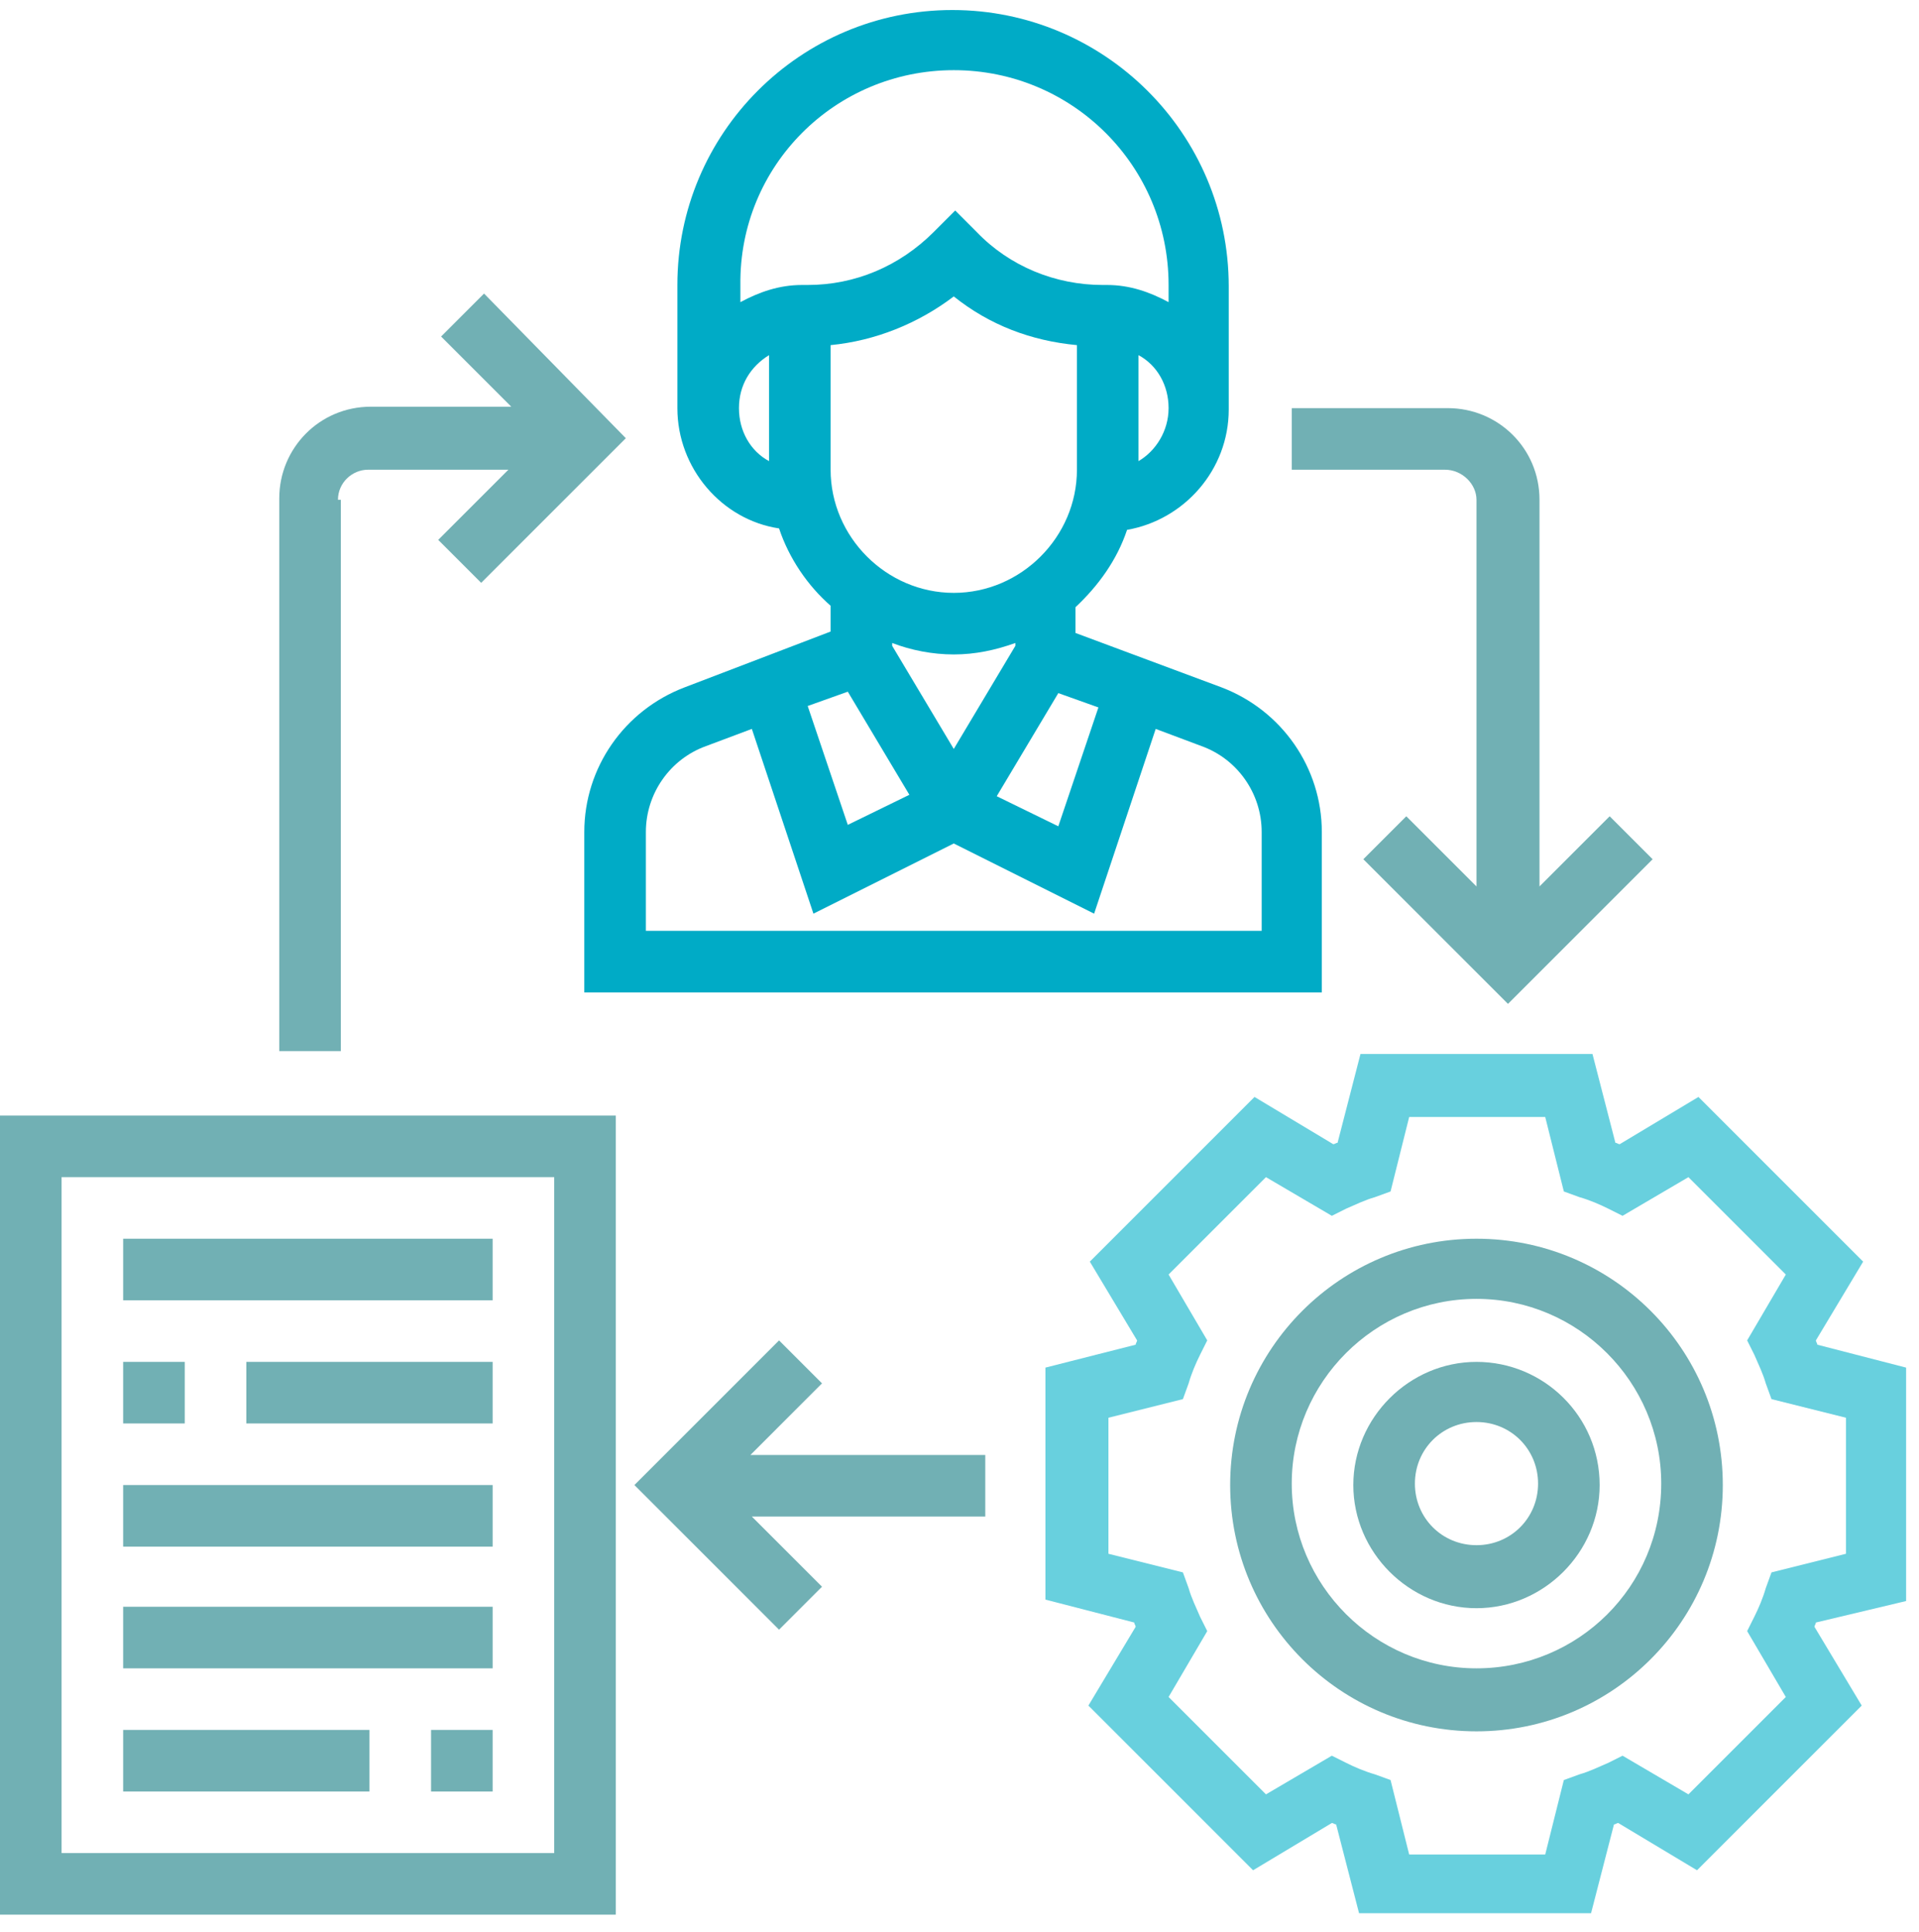
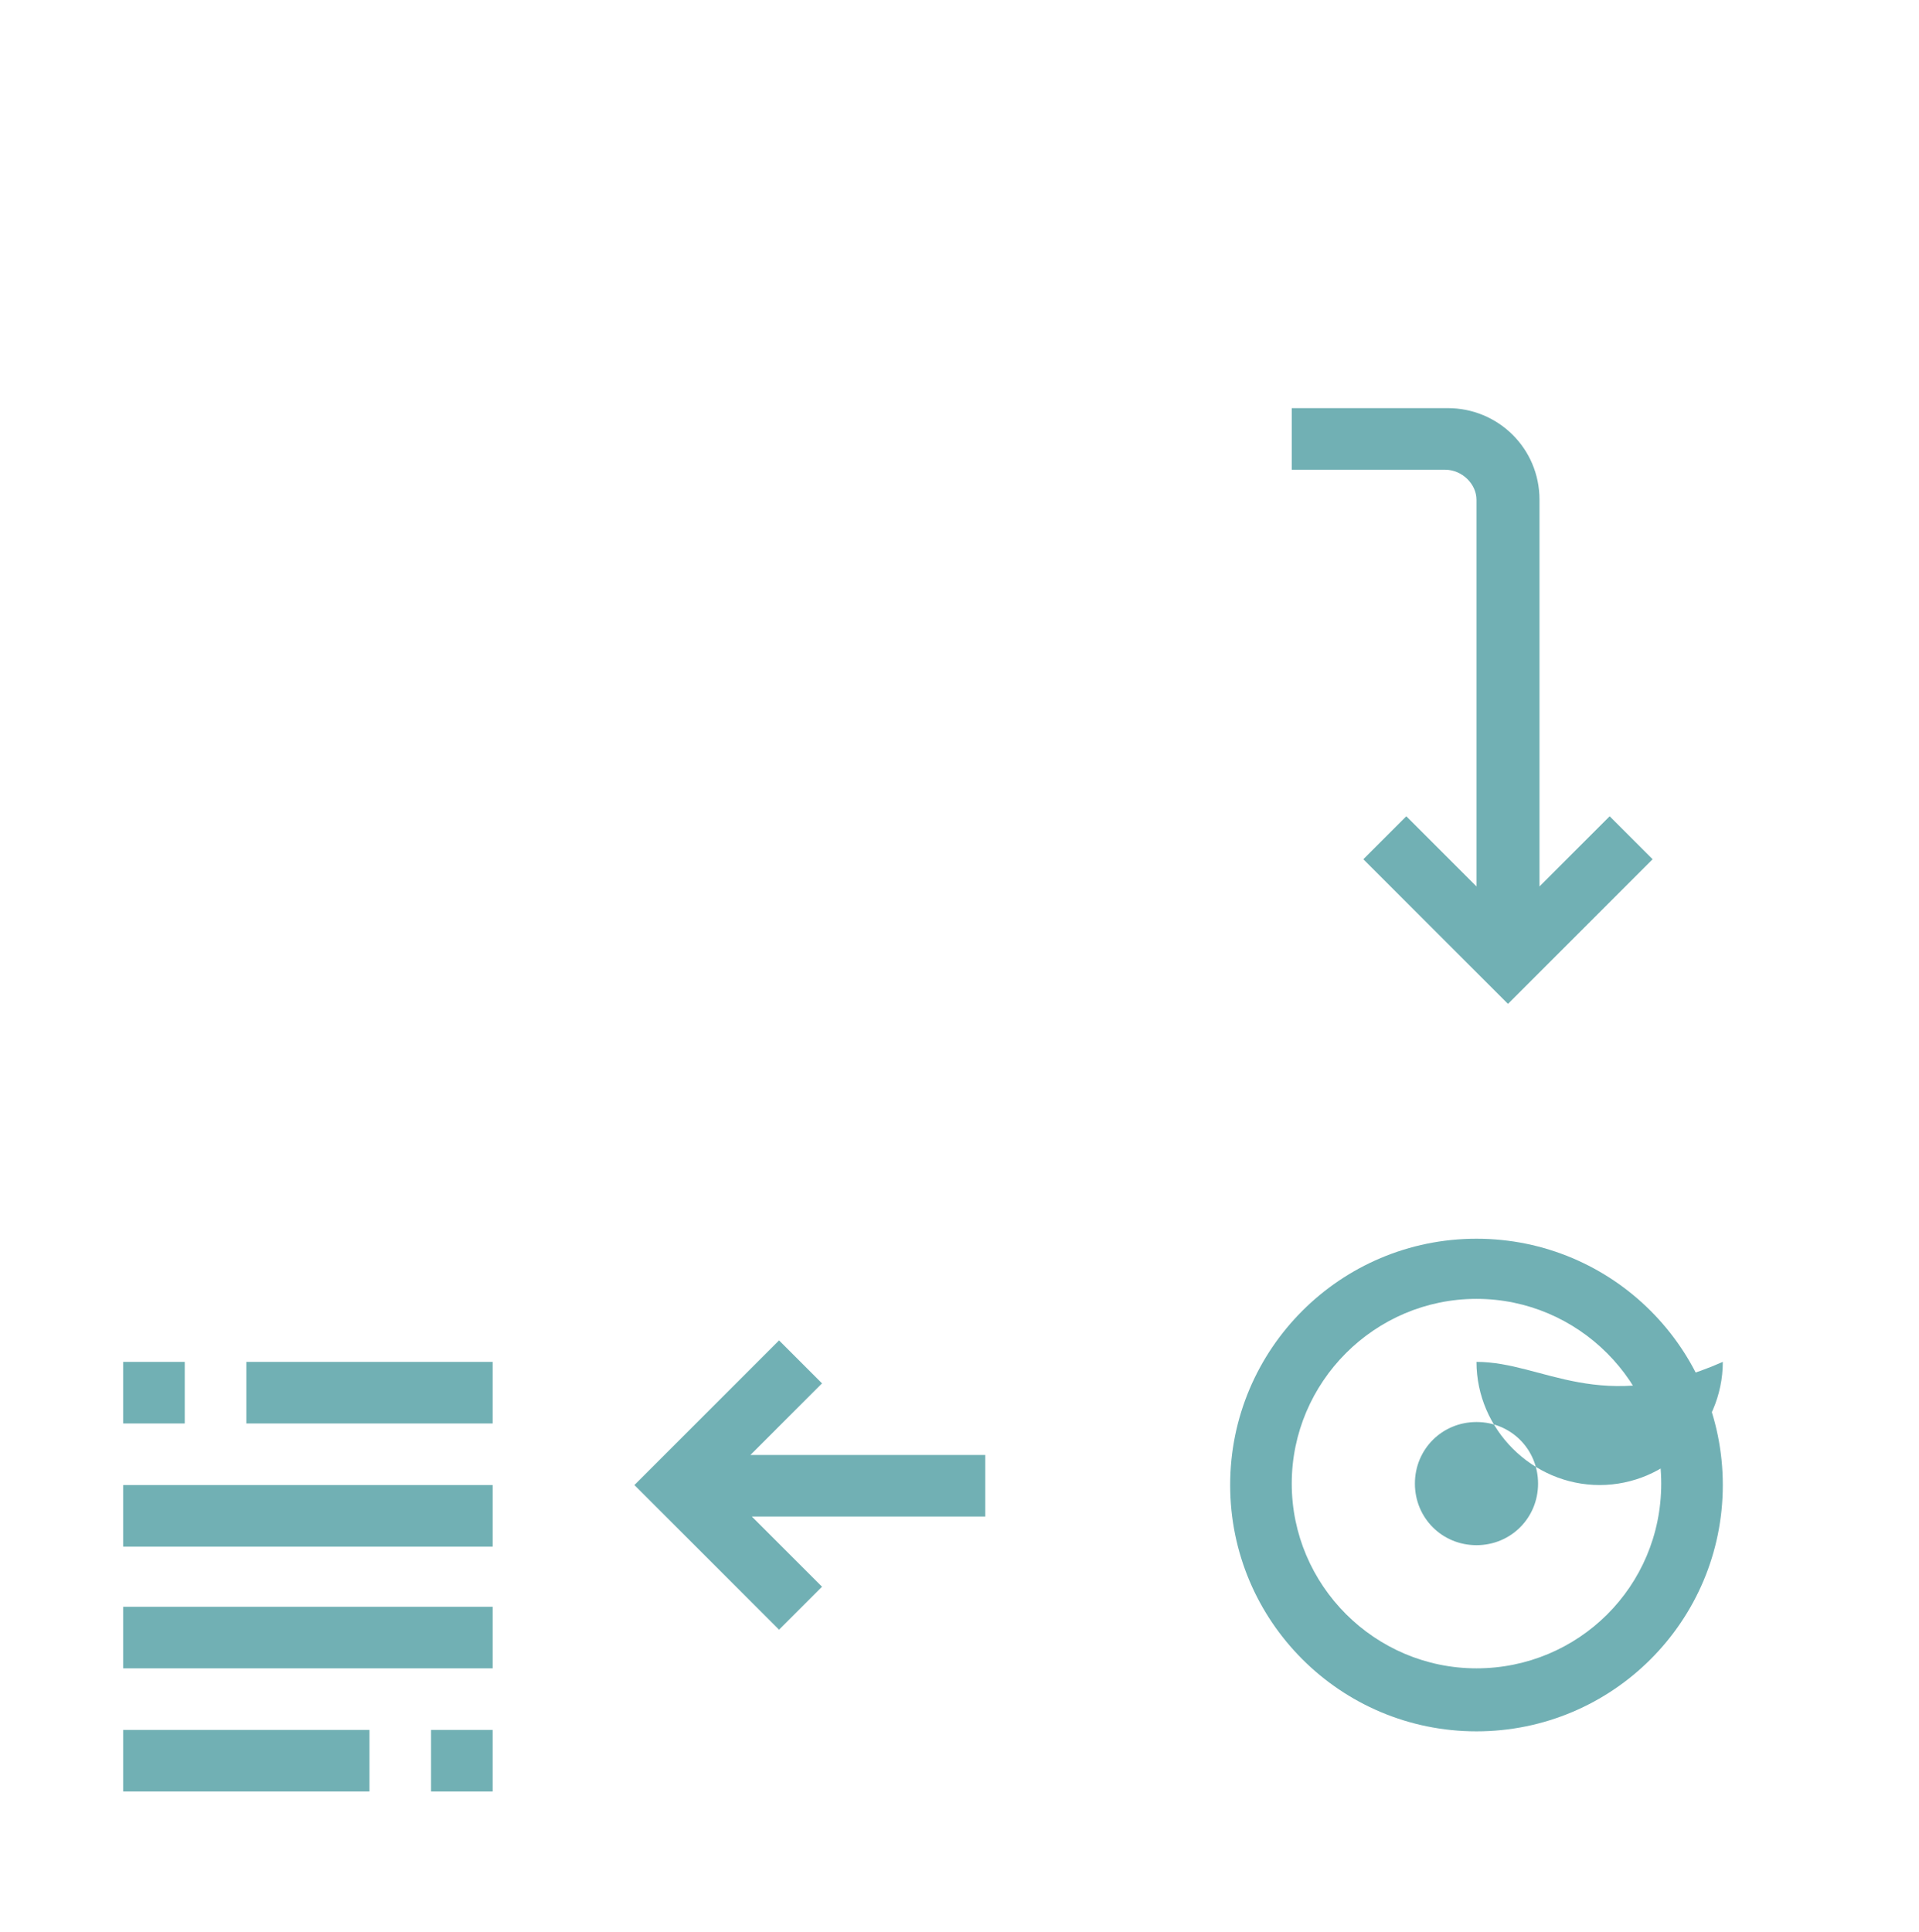
<svg xmlns="http://www.w3.org/2000/svg" version="1.1" id="Capa_1" x="0px" y="0px" viewBox="0 0 134 134.9" style="enable-background:new 0 0 134 134.9;" xml:space="preserve">
  <style type="text/css">
	.st0{fill:#68D0DE;}
	.st1{fill:#71B0B4;}
	.st2{fill:#00ABC6;}
</style>
  <g>
-     <path class="st0" d="M133.1,111.8V95.5l-6.2-1.6c0-0.1-0.1-0.2-0.1-0.3l3.3-5.5l-11.5-11.5l-5.5,3.3c-0.1,0-0.2-0.1-0.3-0.1   l-1.6-6.2H95l-1.6,6.2c-0.1,0-0.2,0.1-0.3,0.1l-5.5-3.3L76.1,88.1l3.3,5.5c0,0.1-0.1,0.2-0.1,0.3L73,95.5v16.2l6.2,1.6   c0,0.1,0.1,0.2,0.1,0.3l-3.3,5.5l11.5,11.5l5.5-3.3c0.1,0,0.2,0.1,0.3,0.1l1.6,6.2h16.2l1.6-6.2c0.1,0,0.2-0.1,0.3-0.1l5.5,3.3   l11.5-11.5l-3.3-5.5c0-0.1,0.1-0.2,0.1-0.3L133.1,111.8z M124.7,118.5l-6.8,6.8l-4.6-2.7l-1,0.5c-0.7,0.3-1.3,0.6-2,0.8l-1.1,0.4   l-1.3,5.2h-9.5l-1.3-5.2l-1.1-0.4c-0.7-0.2-1.4-0.5-2-0.8l-1-0.5l-4.6,2.7l-6.8-6.8l2.7-4.6l-0.5-1c-0.3-0.7-0.6-1.3-0.8-2   l-0.4-1.1l-5.2-1.3v-9.5l5.2-1.3l0.4-1.1c0.2-0.7,0.5-1.4,0.8-2l0.5-1l-2.7-4.6l6.8-6.8l4.6,2.7l1-0.5c0.7-0.3,1.3-0.6,2-0.8   l1.1-0.4l1.3-5.2h9.5l1.3,5.2l1.1,0.4c0.7,0.2,1.4,0.5,2,0.8l1,0.5l4.6-2.7l6.8,6.8l-2.7,4.6l0.5,1c0.3,0.7,0.6,1.3,0.8,2l0.4,1.1   l5.2,1.3v9.5l-5.2,1.3l-0.4,1.1c-0.2,0.7-0.5,1.4-0.8,2l-0.5,1L124.7,118.5z" />
    <path class="st1" d="M103.1,86.5c-9.5,0-17.2,7.7-17.2,17.2s7.7,17.2,17.2,17.2s17.2-7.7,17.2-17.2S112.6,86.5,103.1,86.5z    M103.1,116.5c-7.1,0-12.9-5.8-12.9-12.9c0-7.1,5.8-12.9,12.9-12.9c7.1,0,12.9,5.8,12.9,12.9C116,110.8,110.2,116.5,103.1,116.5z" />
-     <path class="st1" d="M103.1,95.1c-4.7,0-8.6,3.9-8.6,8.6c0,4.7,3.9,8.6,8.6,8.6c4.7,0,8.6-3.9,8.6-8.6   C111.7,98.9,107.8,95.1,103.1,95.1z M103.1,107.9c-2.4,0-4.3-1.9-4.3-4.3c0-2.4,1.9-4.3,4.3-4.3c2.4,0,4.3,1.9,4.3,4.3   C107.4,106,105.5,107.9,103.1,107.9z" />
-     <path class="st2" d="M54.4,36.9c0.7,2.1,2,4,3.6,5.4v1.8L47.8,48c-4.2,1.6-7,5.6-7,10.1v11.2h51.5V58.1c0-4.5-2.8-8.5-7-10.1   l-10.2-3.8v-1.8c1.6-1.5,2.9-3.3,3.6-5.4c4-0.7,7.1-4.2,7.1-8.4v-8.6c0-10.7-8.7-19.3-19.3-19.3S47.3,9.3,47.3,19.9v8.6   C47.3,32.7,50.4,36.3,54.4,36.9z M70.9,45.1l-4.3,7.2l-4.3-7.2v-0.2c1.3,0.5,2.8,0.8,4.3,0.8c1.5,0,2.9-0.3,4.3-0.8V45.1z    M59.2,48.3l4.3,7.2l-4.3,2.1l-2.8-8.3L59.2,48.3z M88.1,58.1V65H45.1v-6.9c0-2.7,1.7-5.1,4.2-6l3.2-1.2l4.3,12.9l9.8-4.9l9.8,4.9   l4.3-12.9l3.2,1.2C86.4,53,88.1,55.4,88.1,58.1z M76.7,49.4l-2.8,8.3l-4.3-2.1l4.3-7.2L76.7,49.4z M66.6,41.4   c-4.7,0-8.6-3.9-8.6-8.6v-8.7c3.1-0.3,6.1-1.5,8.6-3.4c2.5,2,5.4,3.1,8.6,3.4v8.7C75.2,37.5,71.3,41.4,66.6,41.4z M79.5,32.2v-7.4   c1.3,0.7,2.1,2.1,2.1,3.7C81.6,30.1,80.7,31.5,79.5,32.2z M66.6,4.9c8.3,0,15,6.7,15,15v1.2c-1.3-0.7-2.7-1.2-4.3-1.2H77   c-3.3,0-6.5-1.3-8.8-3.7l-1.5-1.5l-1.5,1.5c-2.4,2.4-5.5,3.7-8.8,3.7h-0.4c-1.6,0-3,0.5-4.3,1.2v-1.2C51.6,11.6,58.3,4.9,66.6,4.9z    M53.7,24.8v7.4c-1.3-0.7-2.1-2.1-2.1-3.7S52.4,25.6,53.7,24.8z" />
-     <path class="st1" d="M0,133.7H43V77.9H0V133.7z M4.3,82.2h34.4v47.2H4.3V82.2z" />
-     <path class="st1" d="M8.6,86.5h25.8v4.3H8.6V86.5z" />
+     <path class="st1" d="M103.1,95.1c0,4.7,3.9,8.6,8.6,8.6c4.7,0,8.6-3.9,8.6-8.6   C111.7,98.9,107.8,95.1,103.1,95.1z M103.1,107.9c-2.4,0-4.3-1.9-4.3-4.3c0-2.4,1.9-4.3,4.3-4.3c2.4,0,4.3,1.9,4.3,4.3   C107.4,106,105.5,107.9,103.1,107.9z" />
    <path class="st1" d="M8.6,95.1h4.3v4.3H8.6V95.1z" />
    <path class="st1" d="M17.2,95.1h17.2v4.3H17.2V95.1z" />
    <path class="st1" d="M8.6,103.7h25.8v4.3H8.6V103.7z" />
    <path class="st1" d="M8.6,112.2h25.8v4.3H8.6V112.2z" />
    <path class="st1" d="M30.1,120.8h4.3v4.3h-4.3V120.8z" />
    <path class="st1" d="M8.6,120.8h17.2v4.3H8.6V120.8z" />
    <path class="st1" d="M57.4,96.6l-3-3l-10.1,10.1l10.1,10.1l3-3l-4.9-4.9h16.3v-4.3H52.4L57.4,96.6z" />
-     <path class="st1" d="M23.6,34.9c0-1.2,1-2.1,2.1-2.1h9.8l-4.9,4.9l3,3l10.1-10.1L33.8,20.5l-3,3l4.9,4.9h-9.8   c-3.6,0-6.4,2.9-6.4,6.4v38.6h4.3V34.9z" />
    <path class="st1" d="M103.1,34.9v27L98.2,57l-3,3l10.1,10.1l10.1-10.1l-3-3l-4.9,4.9v-27c0-3.6-2.9-6.4-6.4-6.4H90.2v4.3h10.7   C102.1,32.8,103.1,33.8,103.1,34.9z" />
  </g>
</svg>